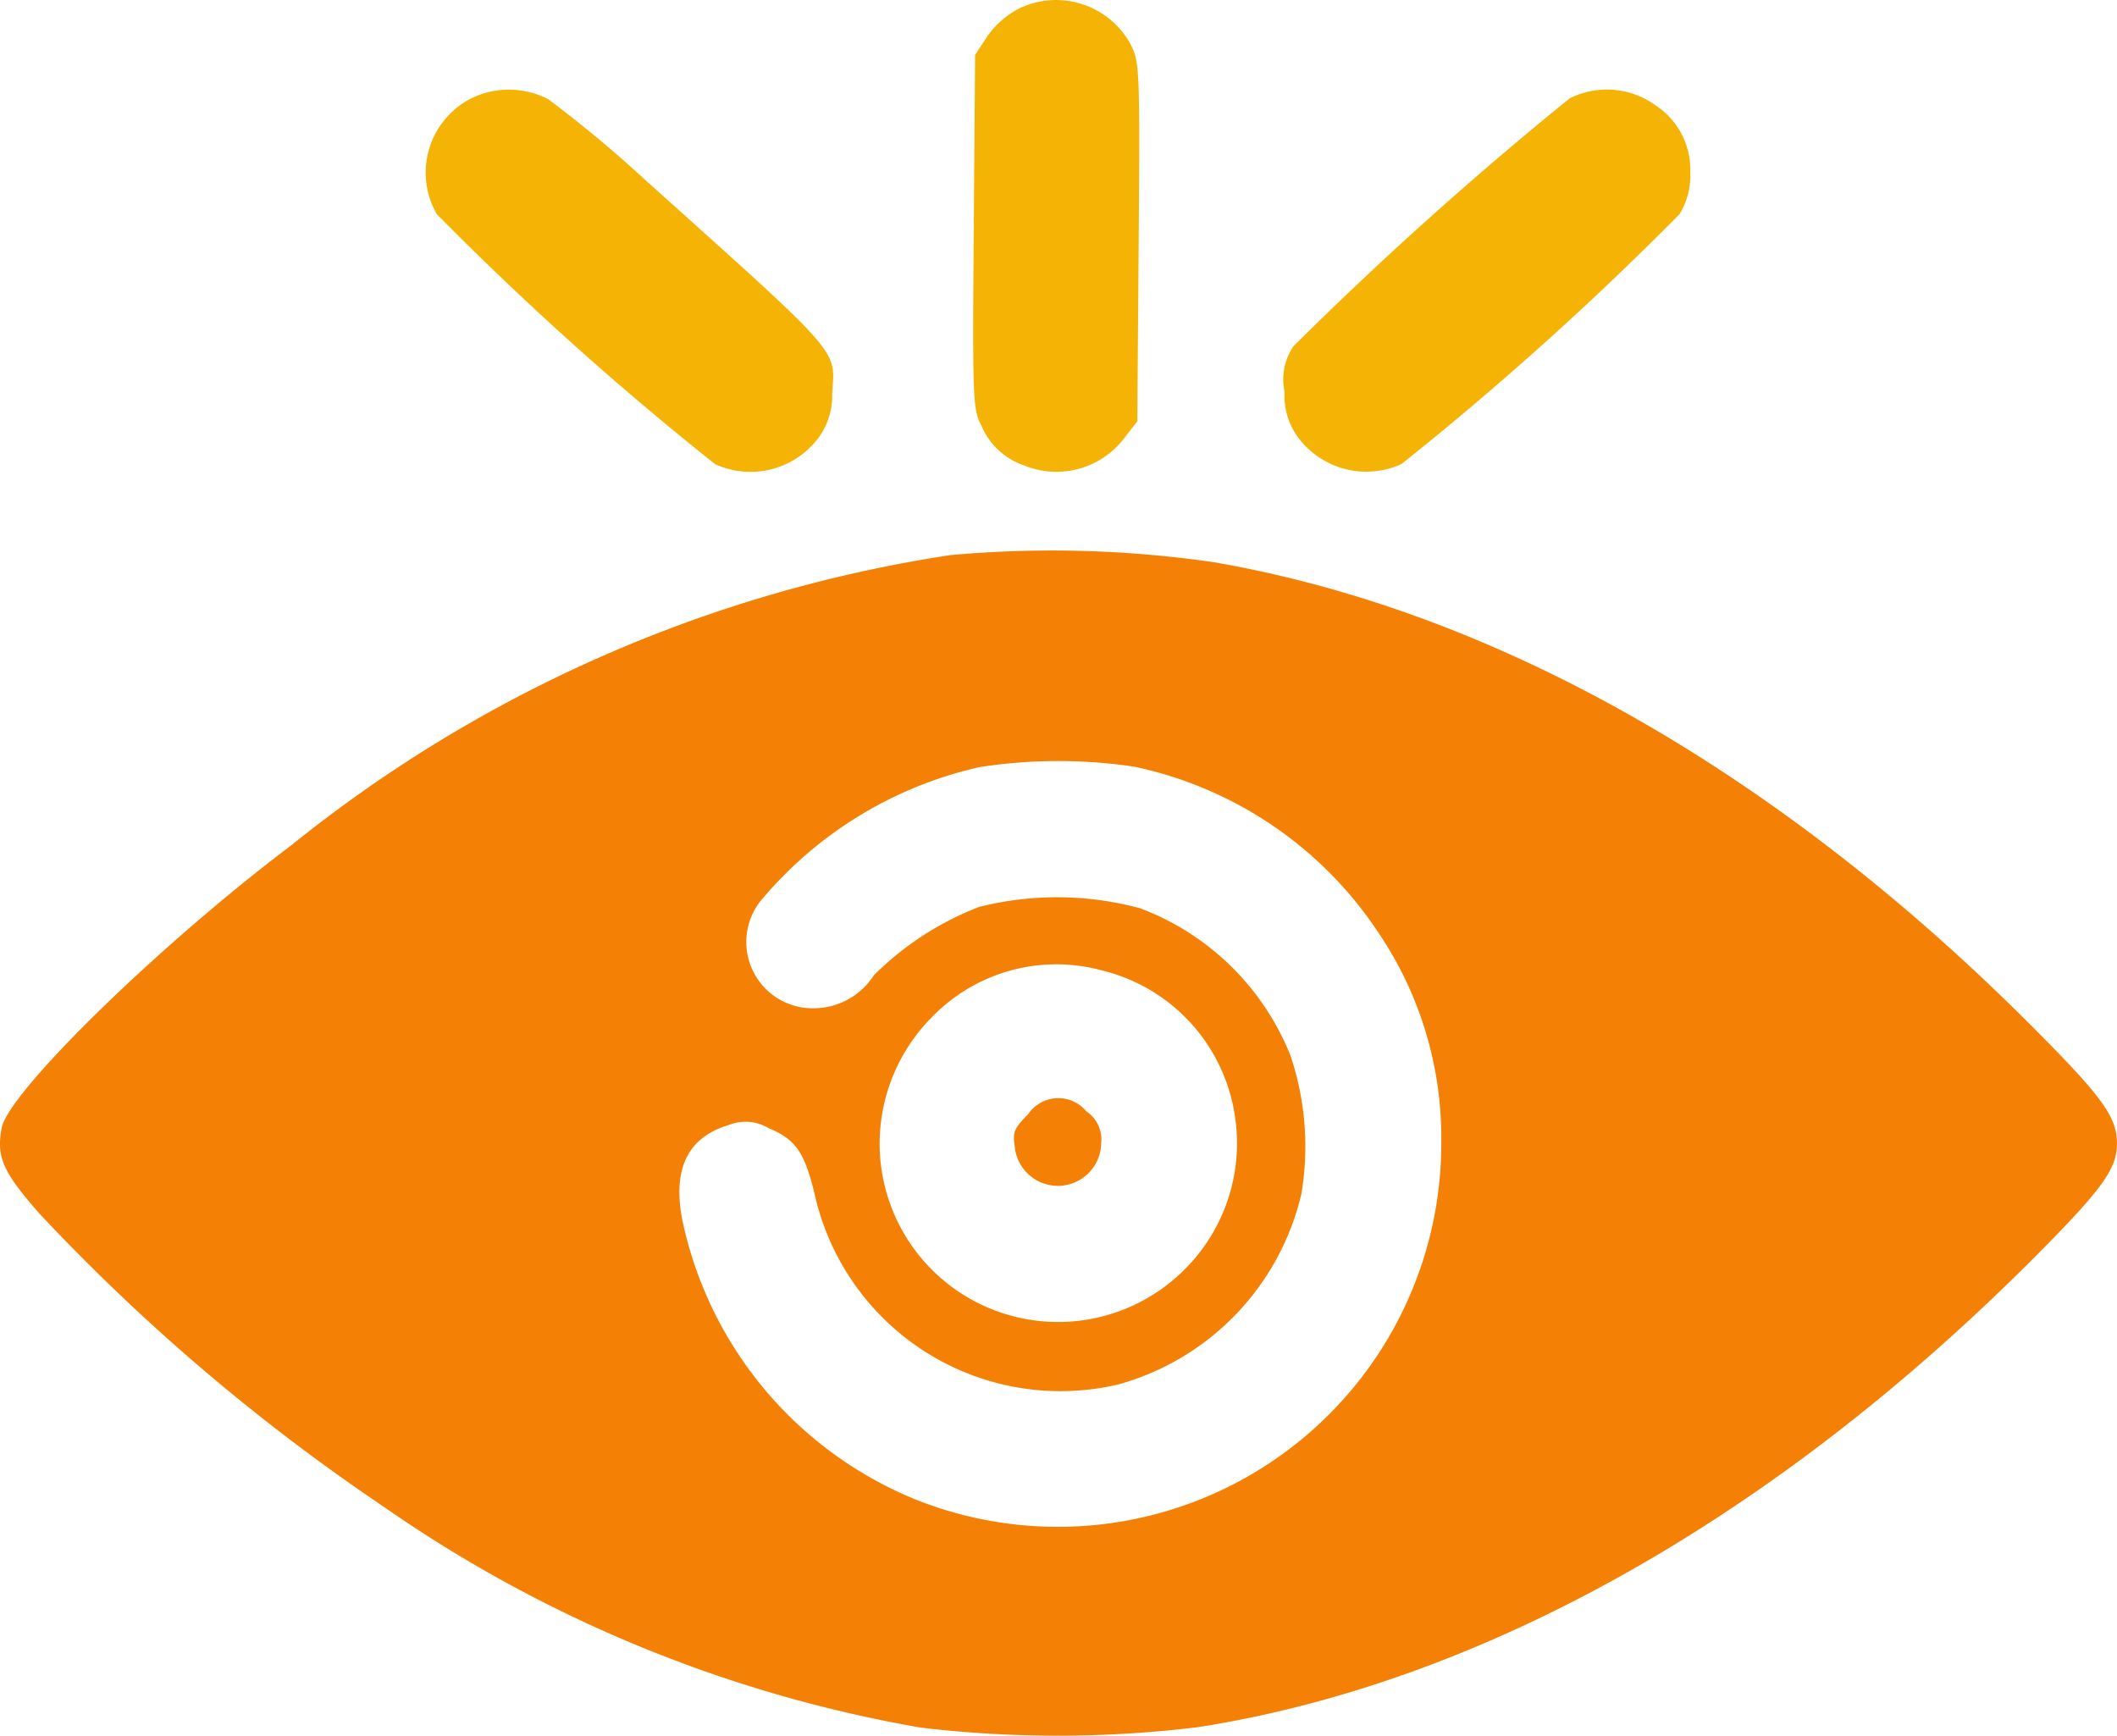
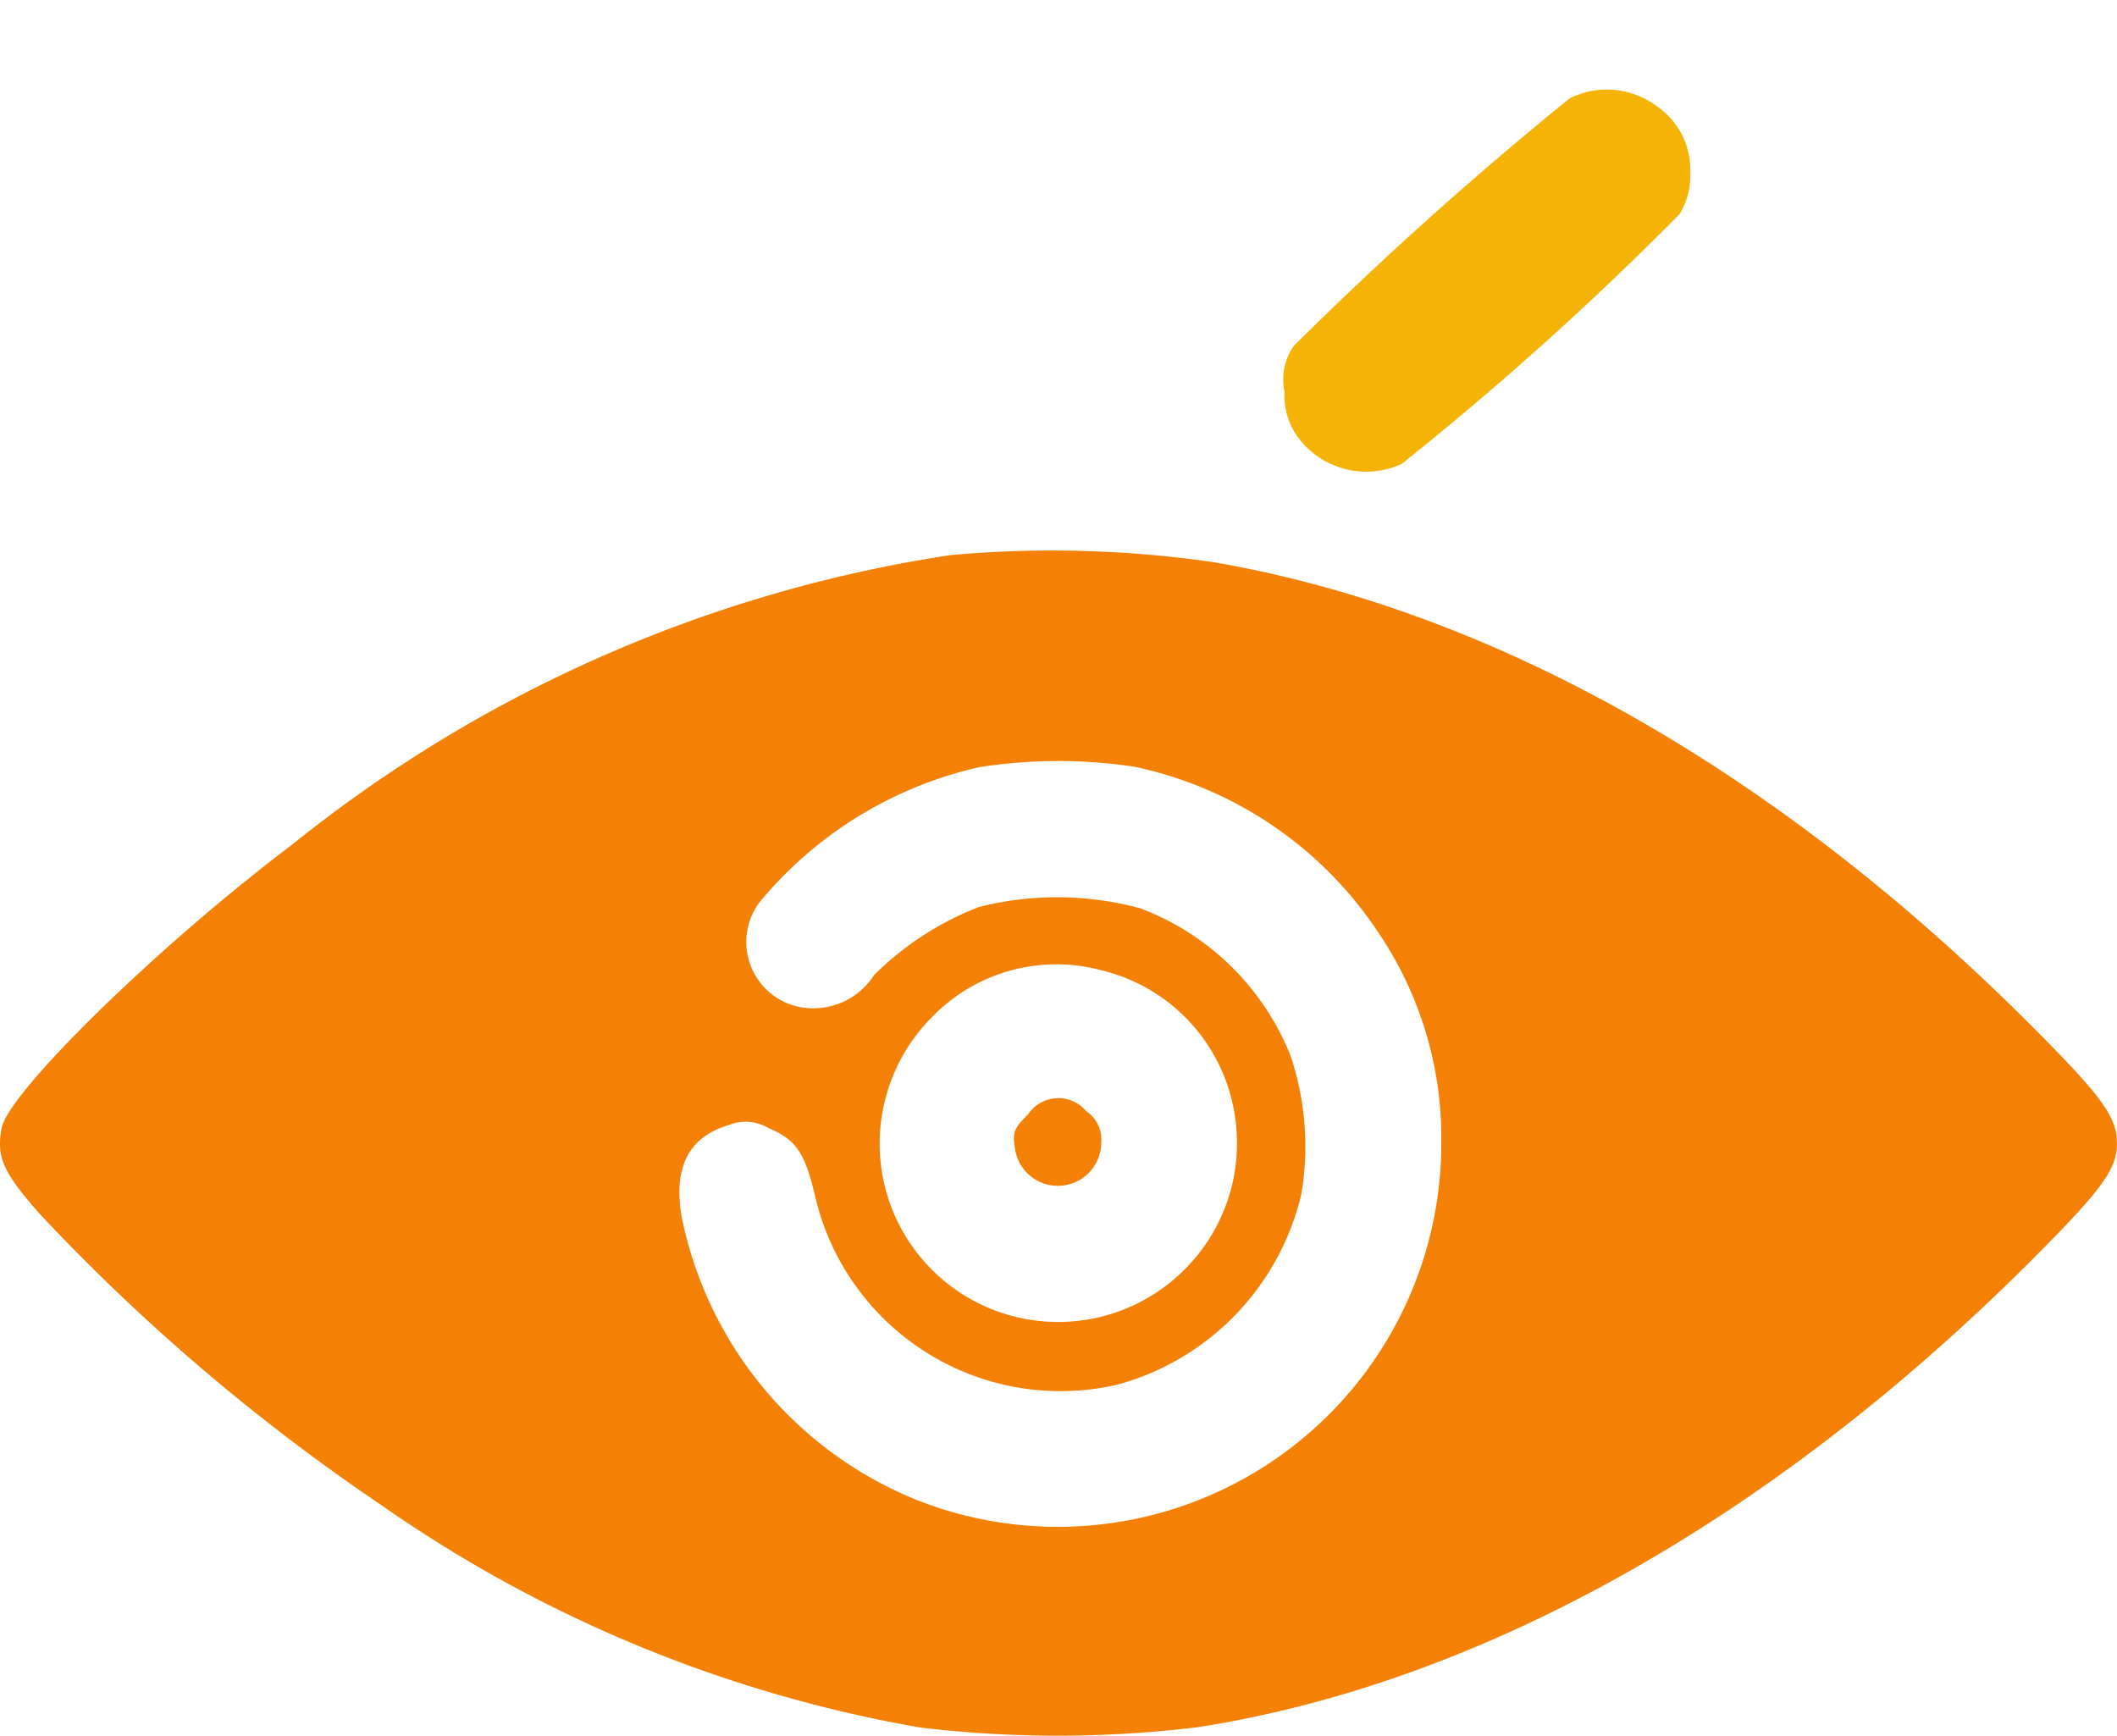
<svg xmlns="http://www.w3.org/2000/svg" width="45.773" height="37.528" viewBox="0 0 45.773 37.528">
  <g id="eye" transform="translate(-21.036 448.824)">
-     <path id="Path_18453" data-name="Path 18453" d="M238.058-448.637a1.936,1.936,0,0,0-.682.6l-.263.4-.029,3.828c-.029,3.613-.019,3.847.166,4.188a1.53,1.53,0,0,0,.916.857,1.842,1.842,0,0,0,2.182-.6l.273-.351.029-3.876c.029-3.75.019-3.9-.175-4.276A1.835,1.835,0,0,0,238.058-448.637Z" transform="translate(-194.994)" fill="#f4b305" />
-     <path id="Path_18454" data-name="Path 18454" d="M116.535-428.8a1.8,1.8,0,0,0-.828,2.542,67.32,67.32,0,0,0,6.019,5.406,1.837,1.837,0,0,0,2.23-.565,1.537,1.537,0,0,0,.3-.964c.068-.974.243-.769-4.052-4.626a26.814,26.814,0,0,0-2.084-1.734A1.858,1.858,0,0,0,116.535-428.8Z" transform="translate(-85.227 -17.936)" fill="#f4b305" />
    <path id="Path_18455" data-name="Path 18455" d="M312.275-428.737a79.678,79.678,0,0,0-5.97,5.357,1.27,1.27,0,0,0-.195.984,1.521,1.521,0,0,0,.3,1,1.837,1.837,0,0,0,2.23.565,68.628,68.628,0,0,0,6.009-5.4,1.591,1.591,0,0,0,.234-.906,1.663,1.663,0,0,0-.74-1.441A1.8,1.8,0,0,0,312.275-428.737Z" transform="translate(-257.3 -17.961)" fill="#f4b305" />
    <path id="Path_18456" data-name="Path 18456" d="M41.583-326.539a29.847,29.847,0,0,0-14.259,6.282c-2.854,2.152-6.107,5.328-6.253,6.107-.117.633.029.954.838,1.87a43.51,43.51,0,0,0,7.4,6.3,28.974,28.974,0,0,0,11.639,4.792,25.154,25.154,0,0,0,5.99-.01c6.1-.954,12.369-4.461,17.97-10.042,1.578-1.578,1.9-2.016,1.9-2.581s-.312-1-1.8-2.493c-5.493-5.522-11.629-9.019-17.726-10.071A24.362,24.362,0,0,0,41.583-326.539Zm3.993,4.578a8.4,8.4,0,0,1,5.25,3.565,7.907,7.907,0,0,1,1.373,4.539,8.292,8.292,0,0,1-11.4,7.723,8.389,8.389,0,0,1-5.016-6.058c-.2-1.091.127-1.763,1.013-2.026a.965.965,0,0,1,.857.068c.584.243.779.516,1,1.441a5.446,5.446,0,0,0,6.565,4.1,5.6,5.6,0,0,0,3.954-4.11,6.159,6.159,0,0,0-.234-3,5.632,5.632,0,0,0-3.253-3.185,6.9,6.9,0,0,0-3.477-.029,6.55,6.55,0,0,0-2.279,1.48,1.547,1.547,0,0,1-1.276.711,1.433,1.433,0,0,1-1.188-2.3,8.632,8.632,0,0,1,4.743-2.912A11.1,11.1,0,0,1,45.577-321.962Zm-.75,4.393a3.816,3.816,0,0,1,2.912,3.165,3.85,3.85,0,0,1-1.091,3.311,3.86,3.86,0,0,1-6.545-2.123,3.876,3.876,0,0,1,1.071-3.321A3.742,3.742,0,0,1,44.827-317.569Z" transform="translate(0 -110.283)" fill="#f48105" />
    <path id="Path_18457" data-name="Path 18457" d="M246.429-204.688c-.3.3-.341.39-.292.7a.937.937,0,0,0,1.87-.078.73.73,0,0,0-.321-.682A.787.787,0,0,0,246.429-204.688Z" transform="translate(-203.161 -220.048)" fill="#f48105" />
  </g>
</svg>